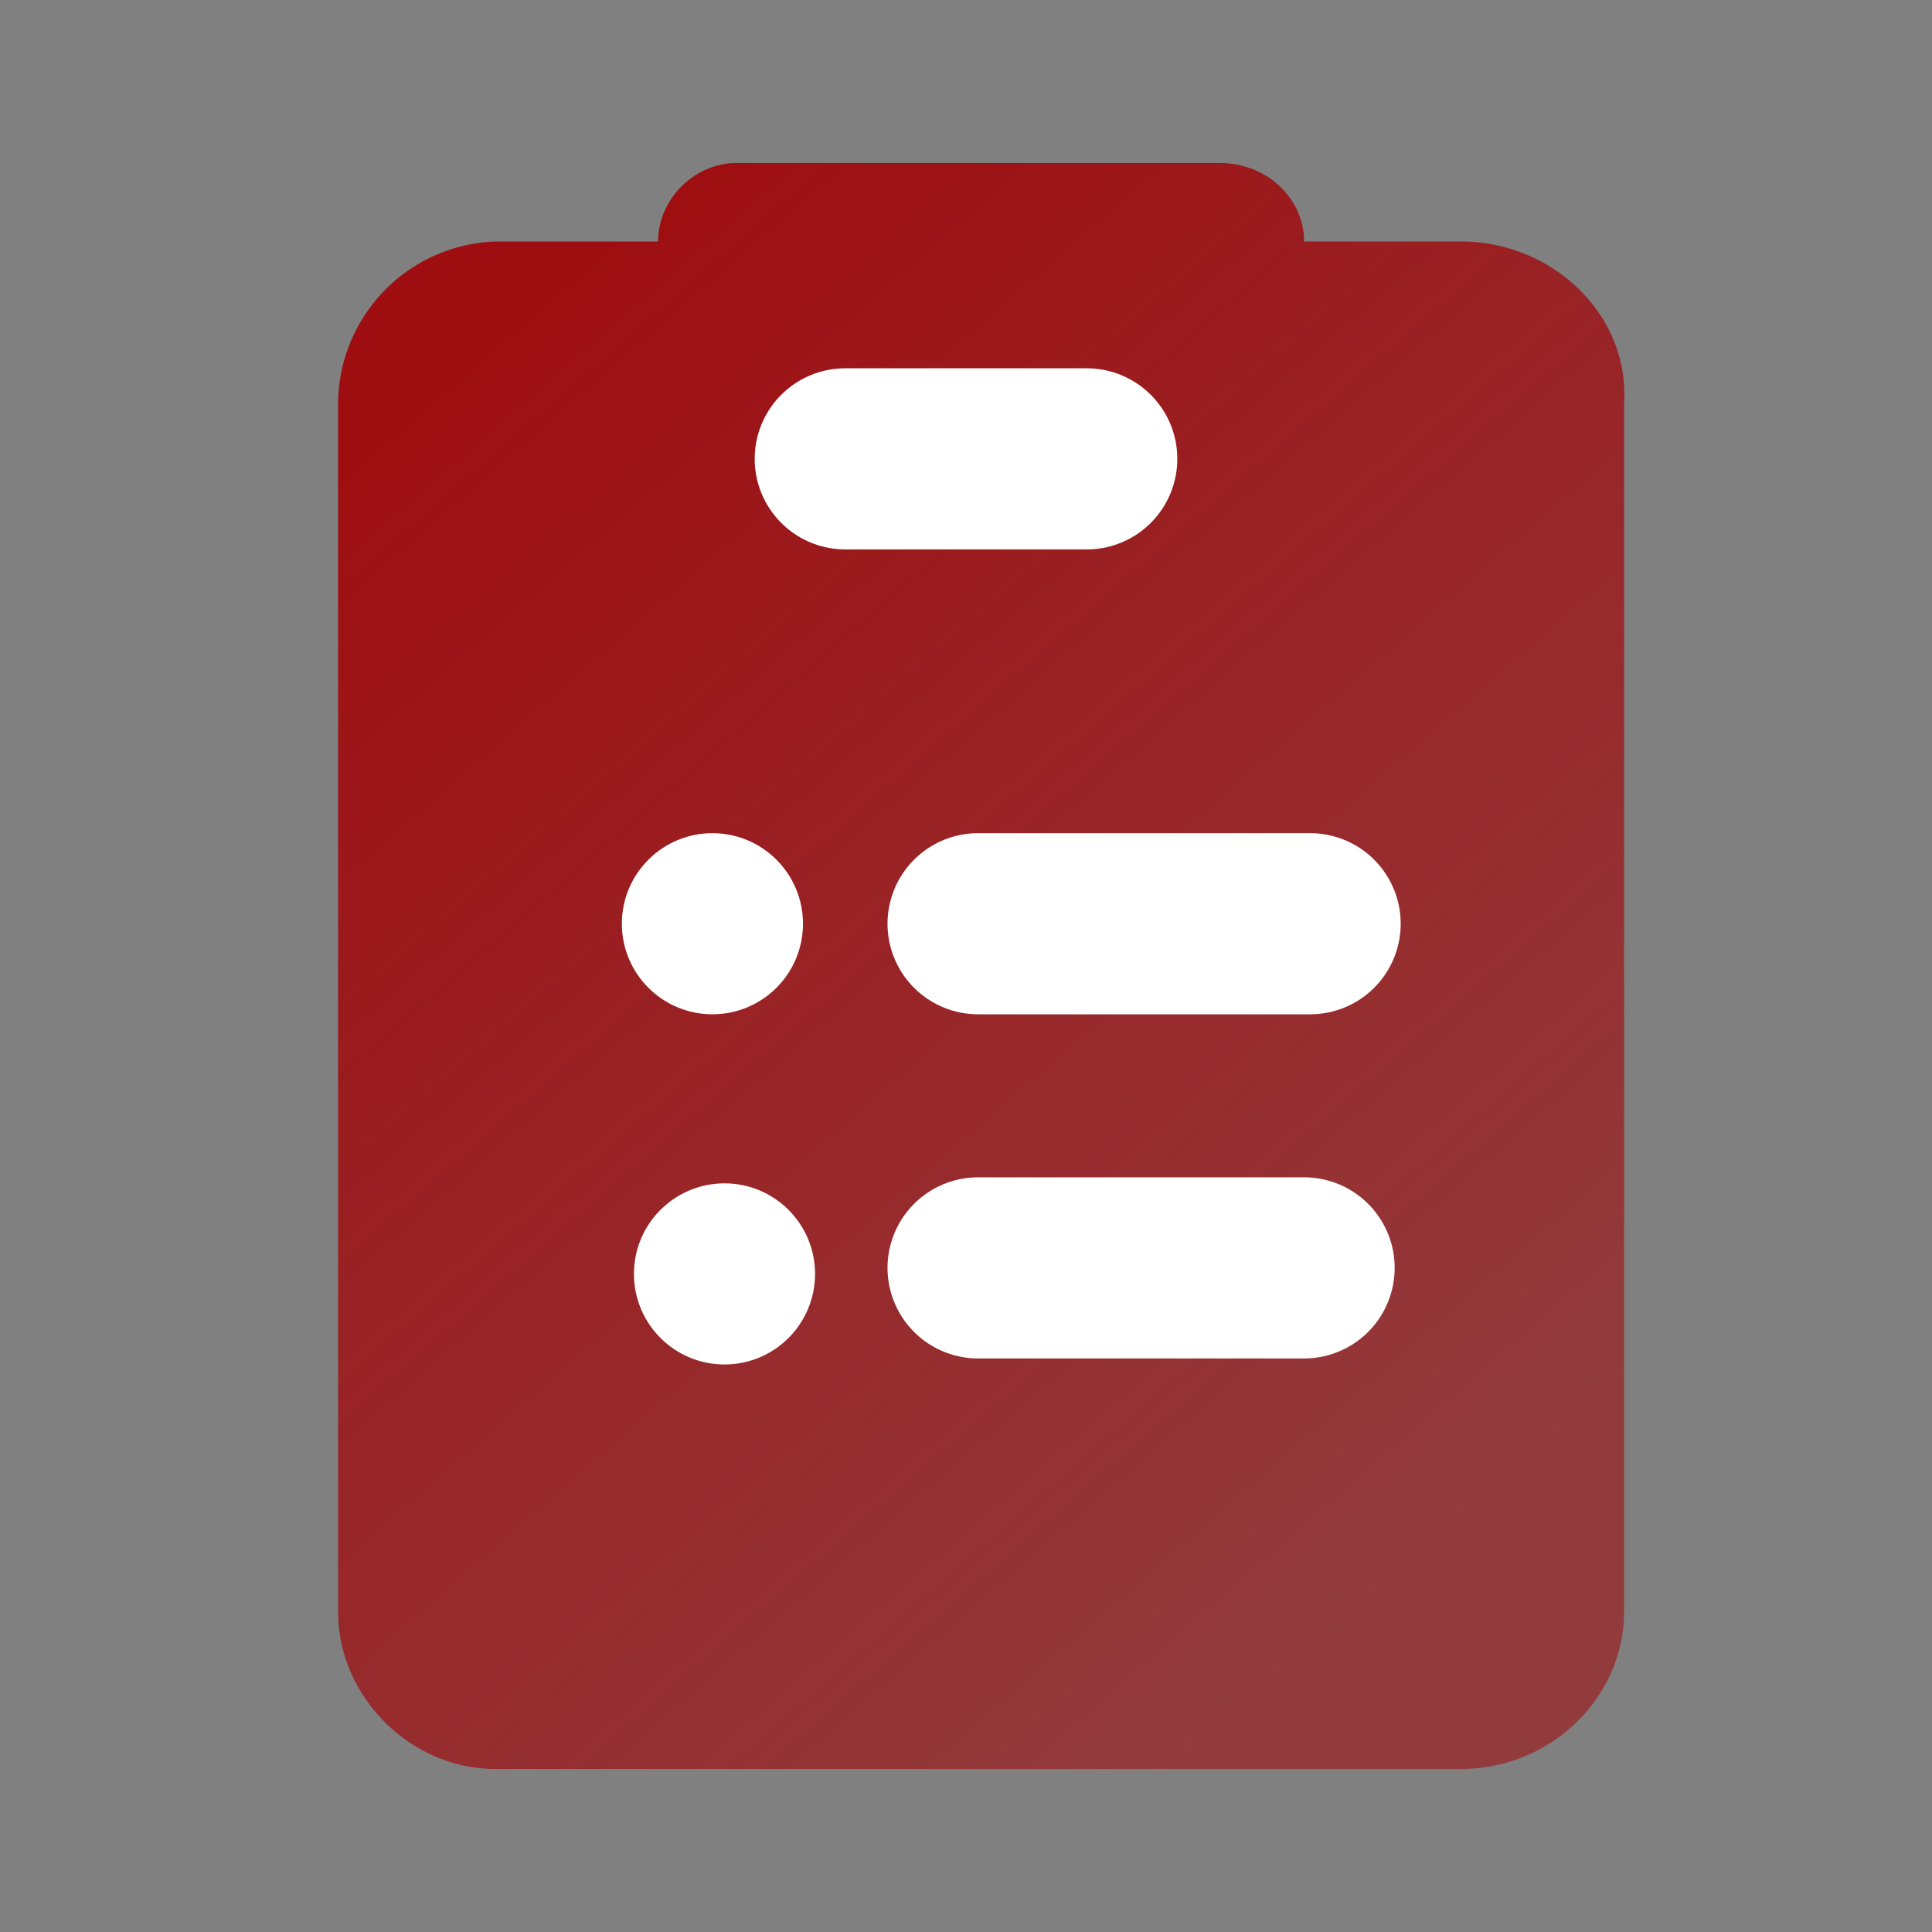
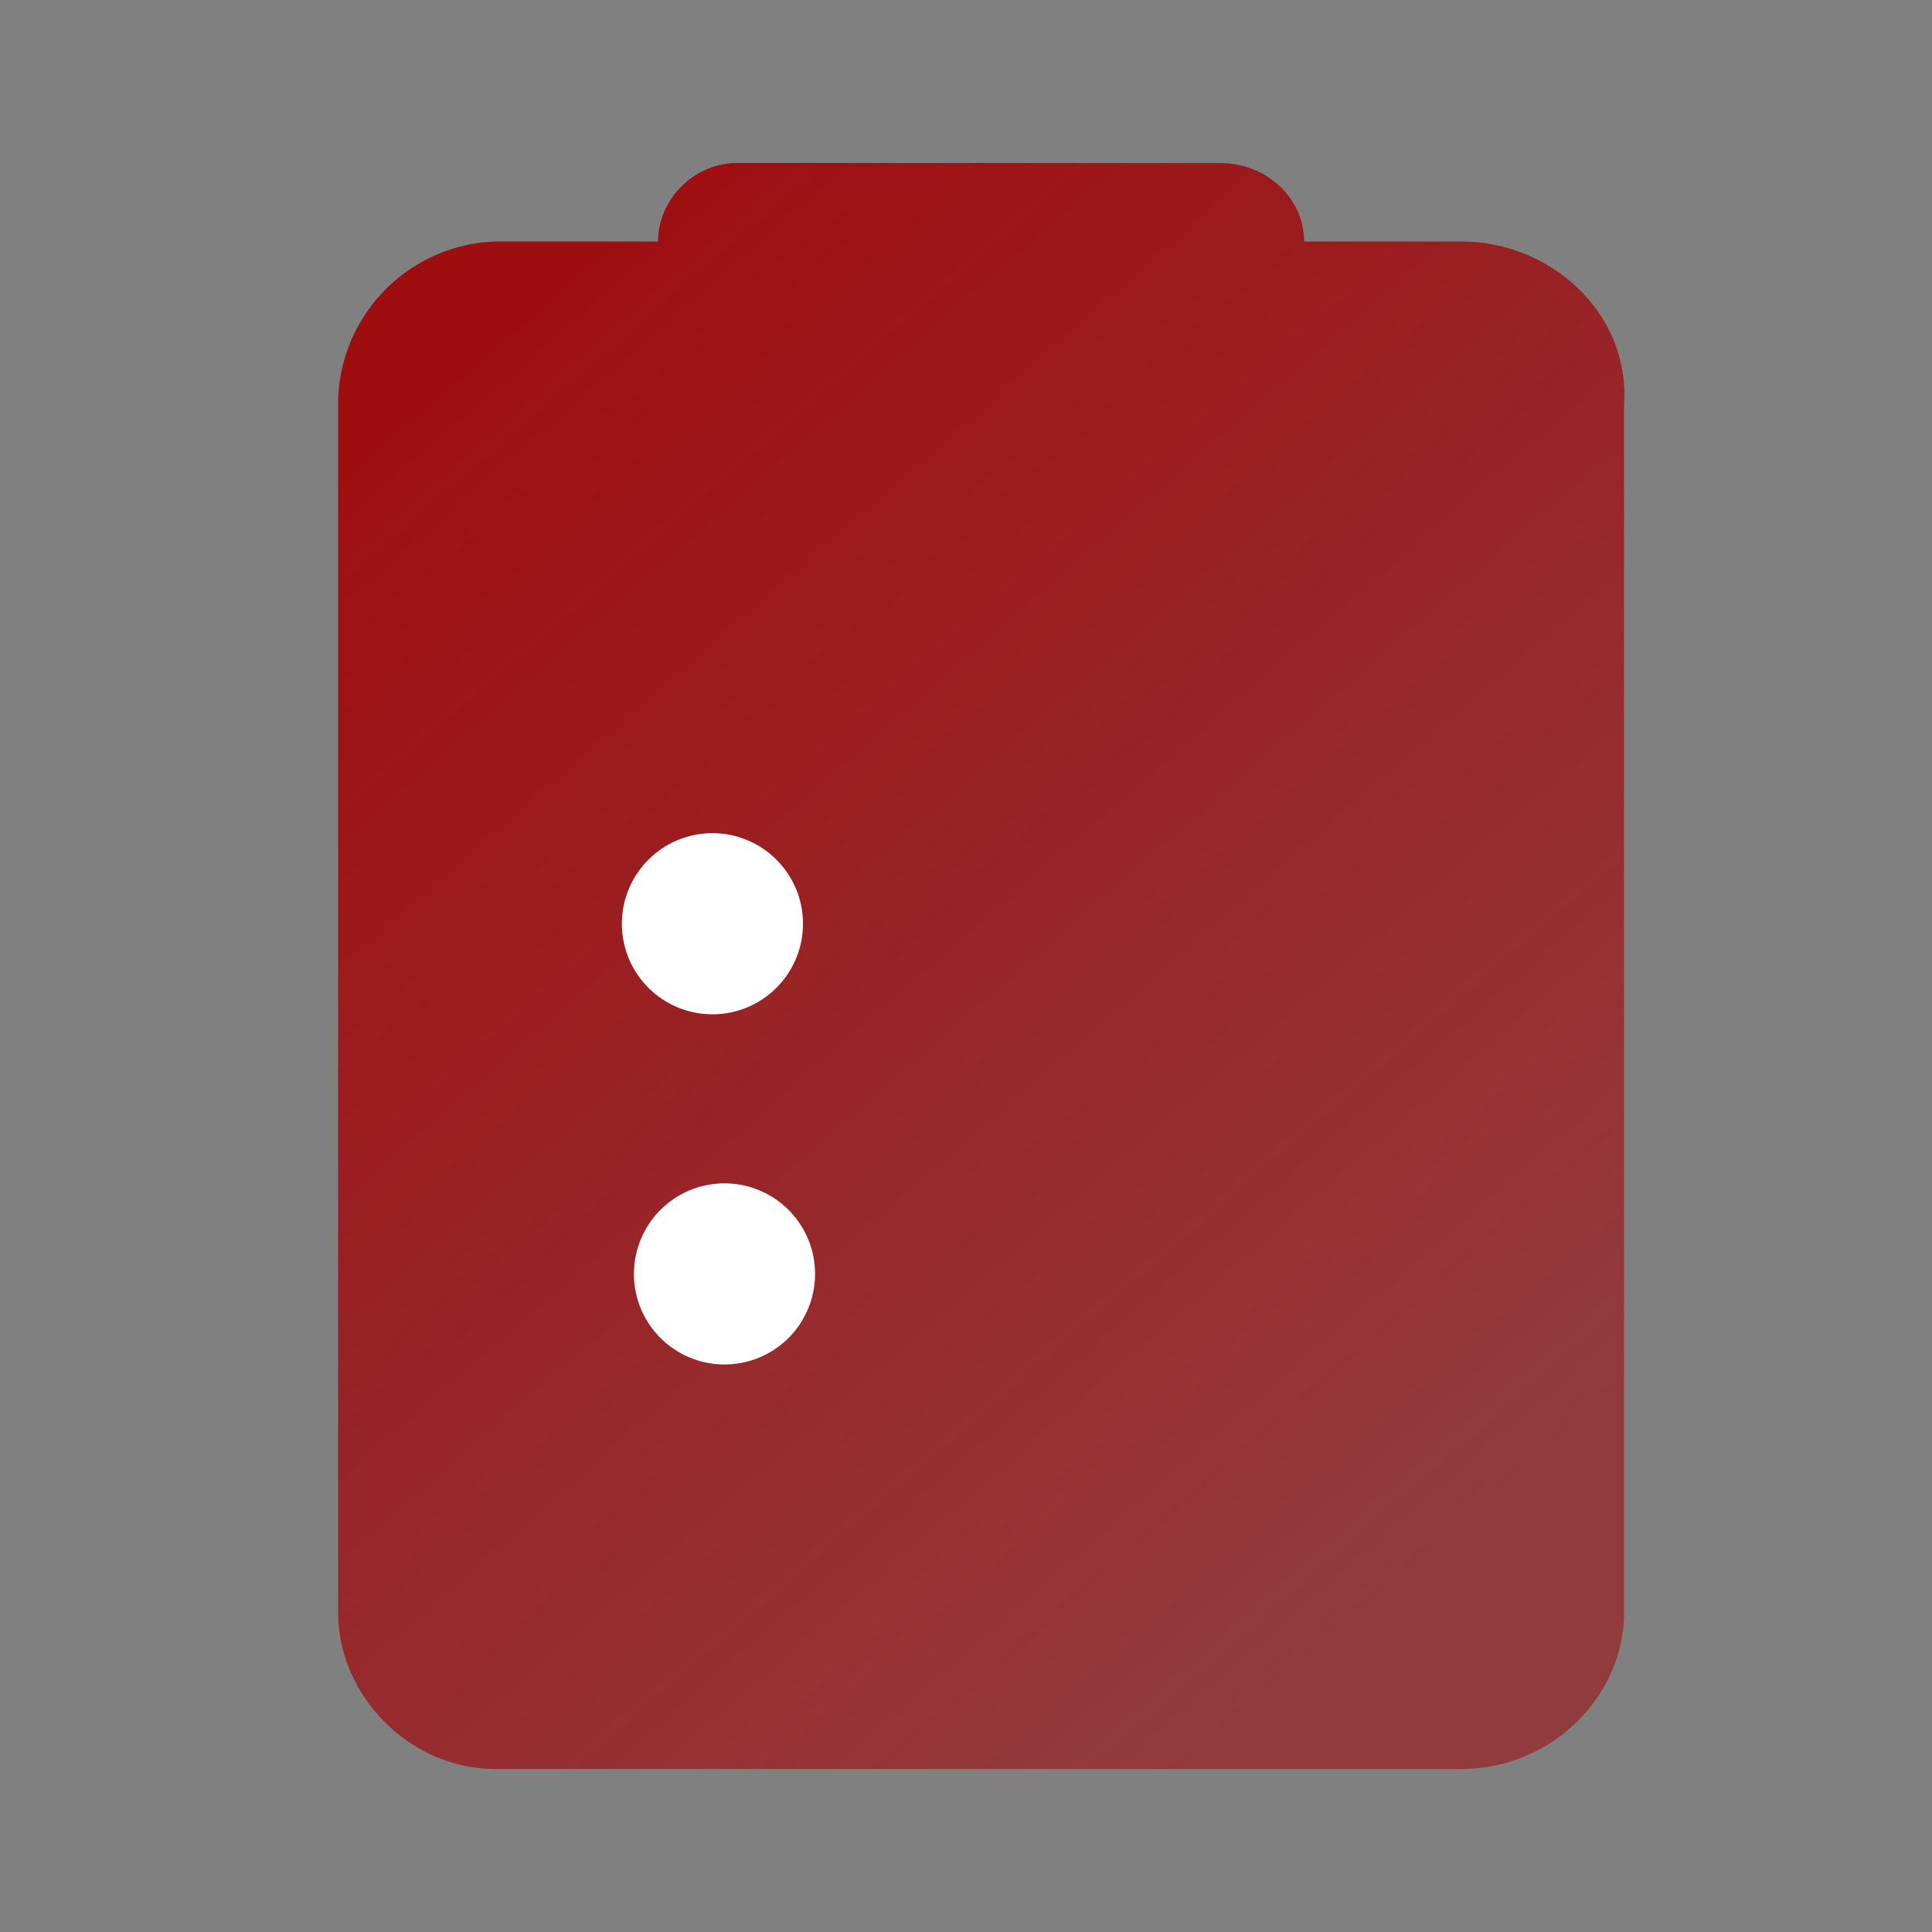
<svg xmlns="http://www.w3.org/2000/svg" fill="none" viewBox="0 0 32 32">
  <rect x="0" y="0" width="32" height="32" fill="#808080" stroke="none" />
  <path fill="url(#a)" d="M12.2 2.7c-.7 0-1.3.6-1.3 1.3H8.2a2.7 2.7 0 0 0-2.6 2.7v20c0 1.4 1.2 2.6 2.6 2.6h16c1.5 0 2.7-1.2 2.7-2.6v-20C27 5.2 25.7 4 24.2 4h-2.6c0-.7-.6-1.3-1.4-1.3h-8Z" />
-   <path stroke="#fff" stroke-linecap="round" stroke-width="3" d="M16.2 15.3h5.5M16.2 21h5.4M14 7.6h4" />
  <circle cx="11.8" cy="15.3" r="1" fill="#fff" stroke="#fff" />
  <circle cx="12" cy="21.1" r="1" fill="#fff" stroke="#fff" />
  <defs>
    <linearGradient id="a" x1="9.6" x2="26.3" y1="4.4" y2="23.6" gradientUnits="userSpaceOnUse">
      <stop stop-color="#9E0E11" />
      <stop offset="1" stop-color="#9E0E11" stop-opacity=".6" />
    </linearGradient>
  </defs>
</svg>